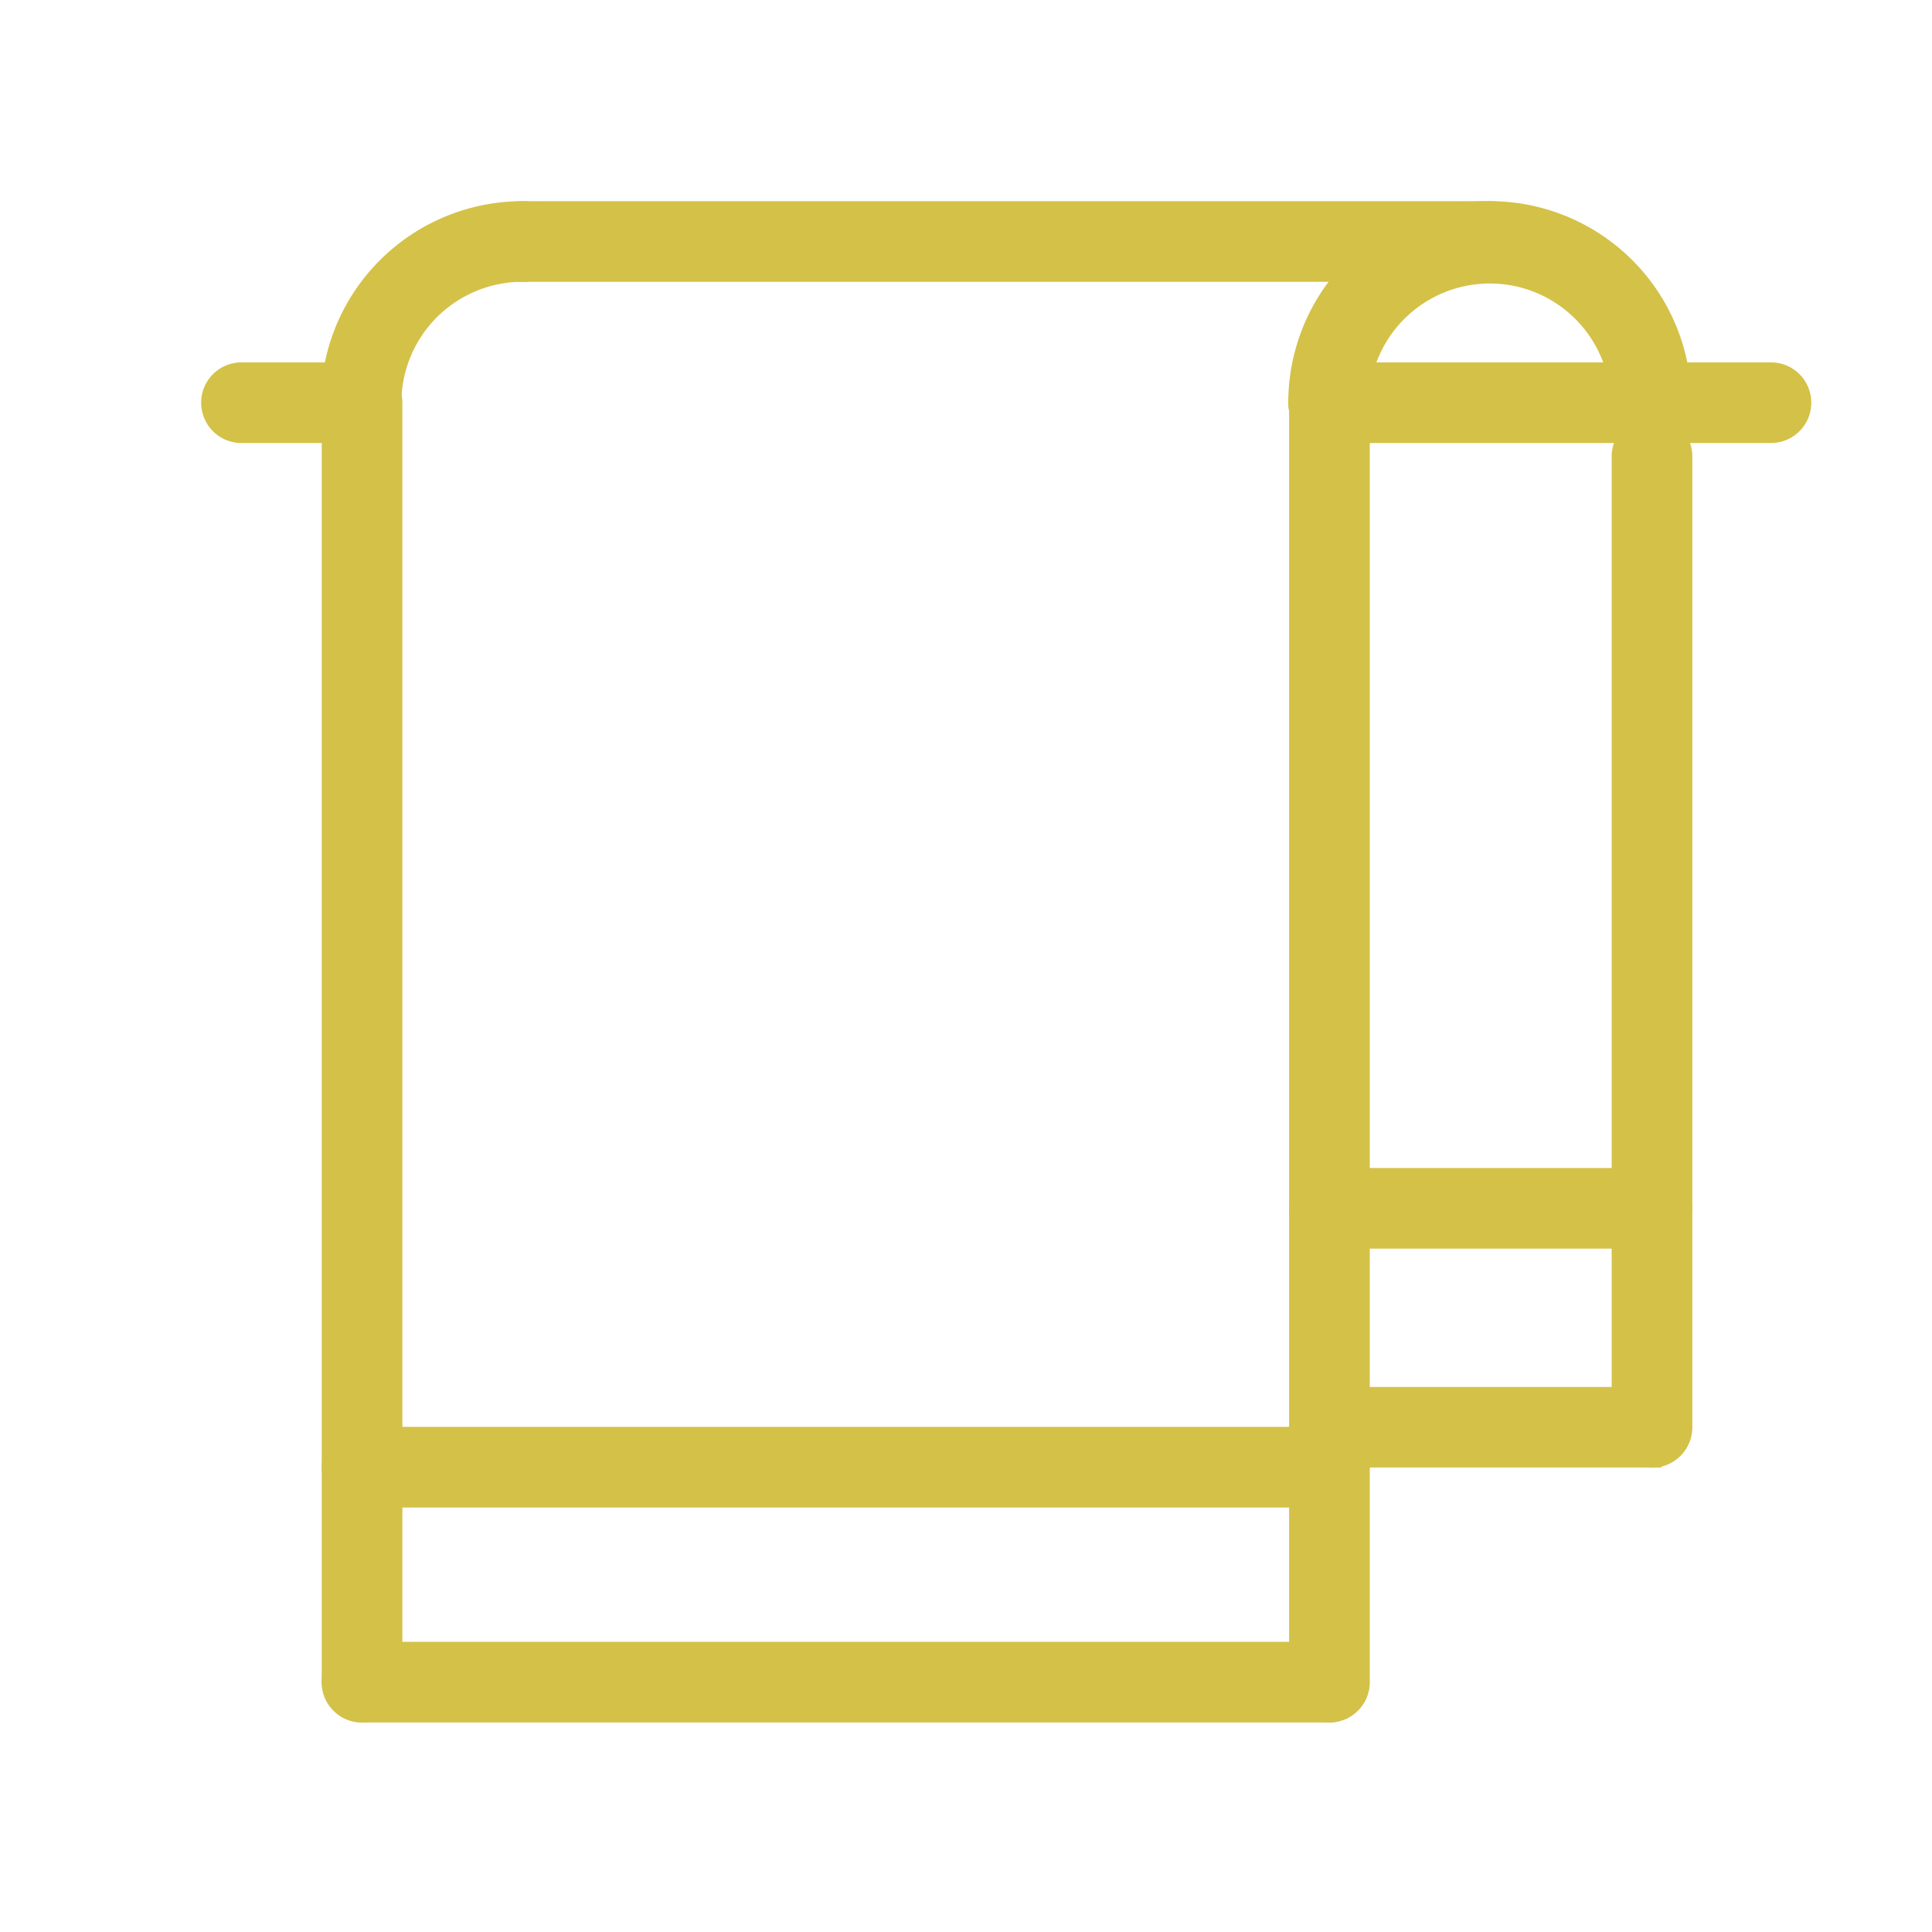
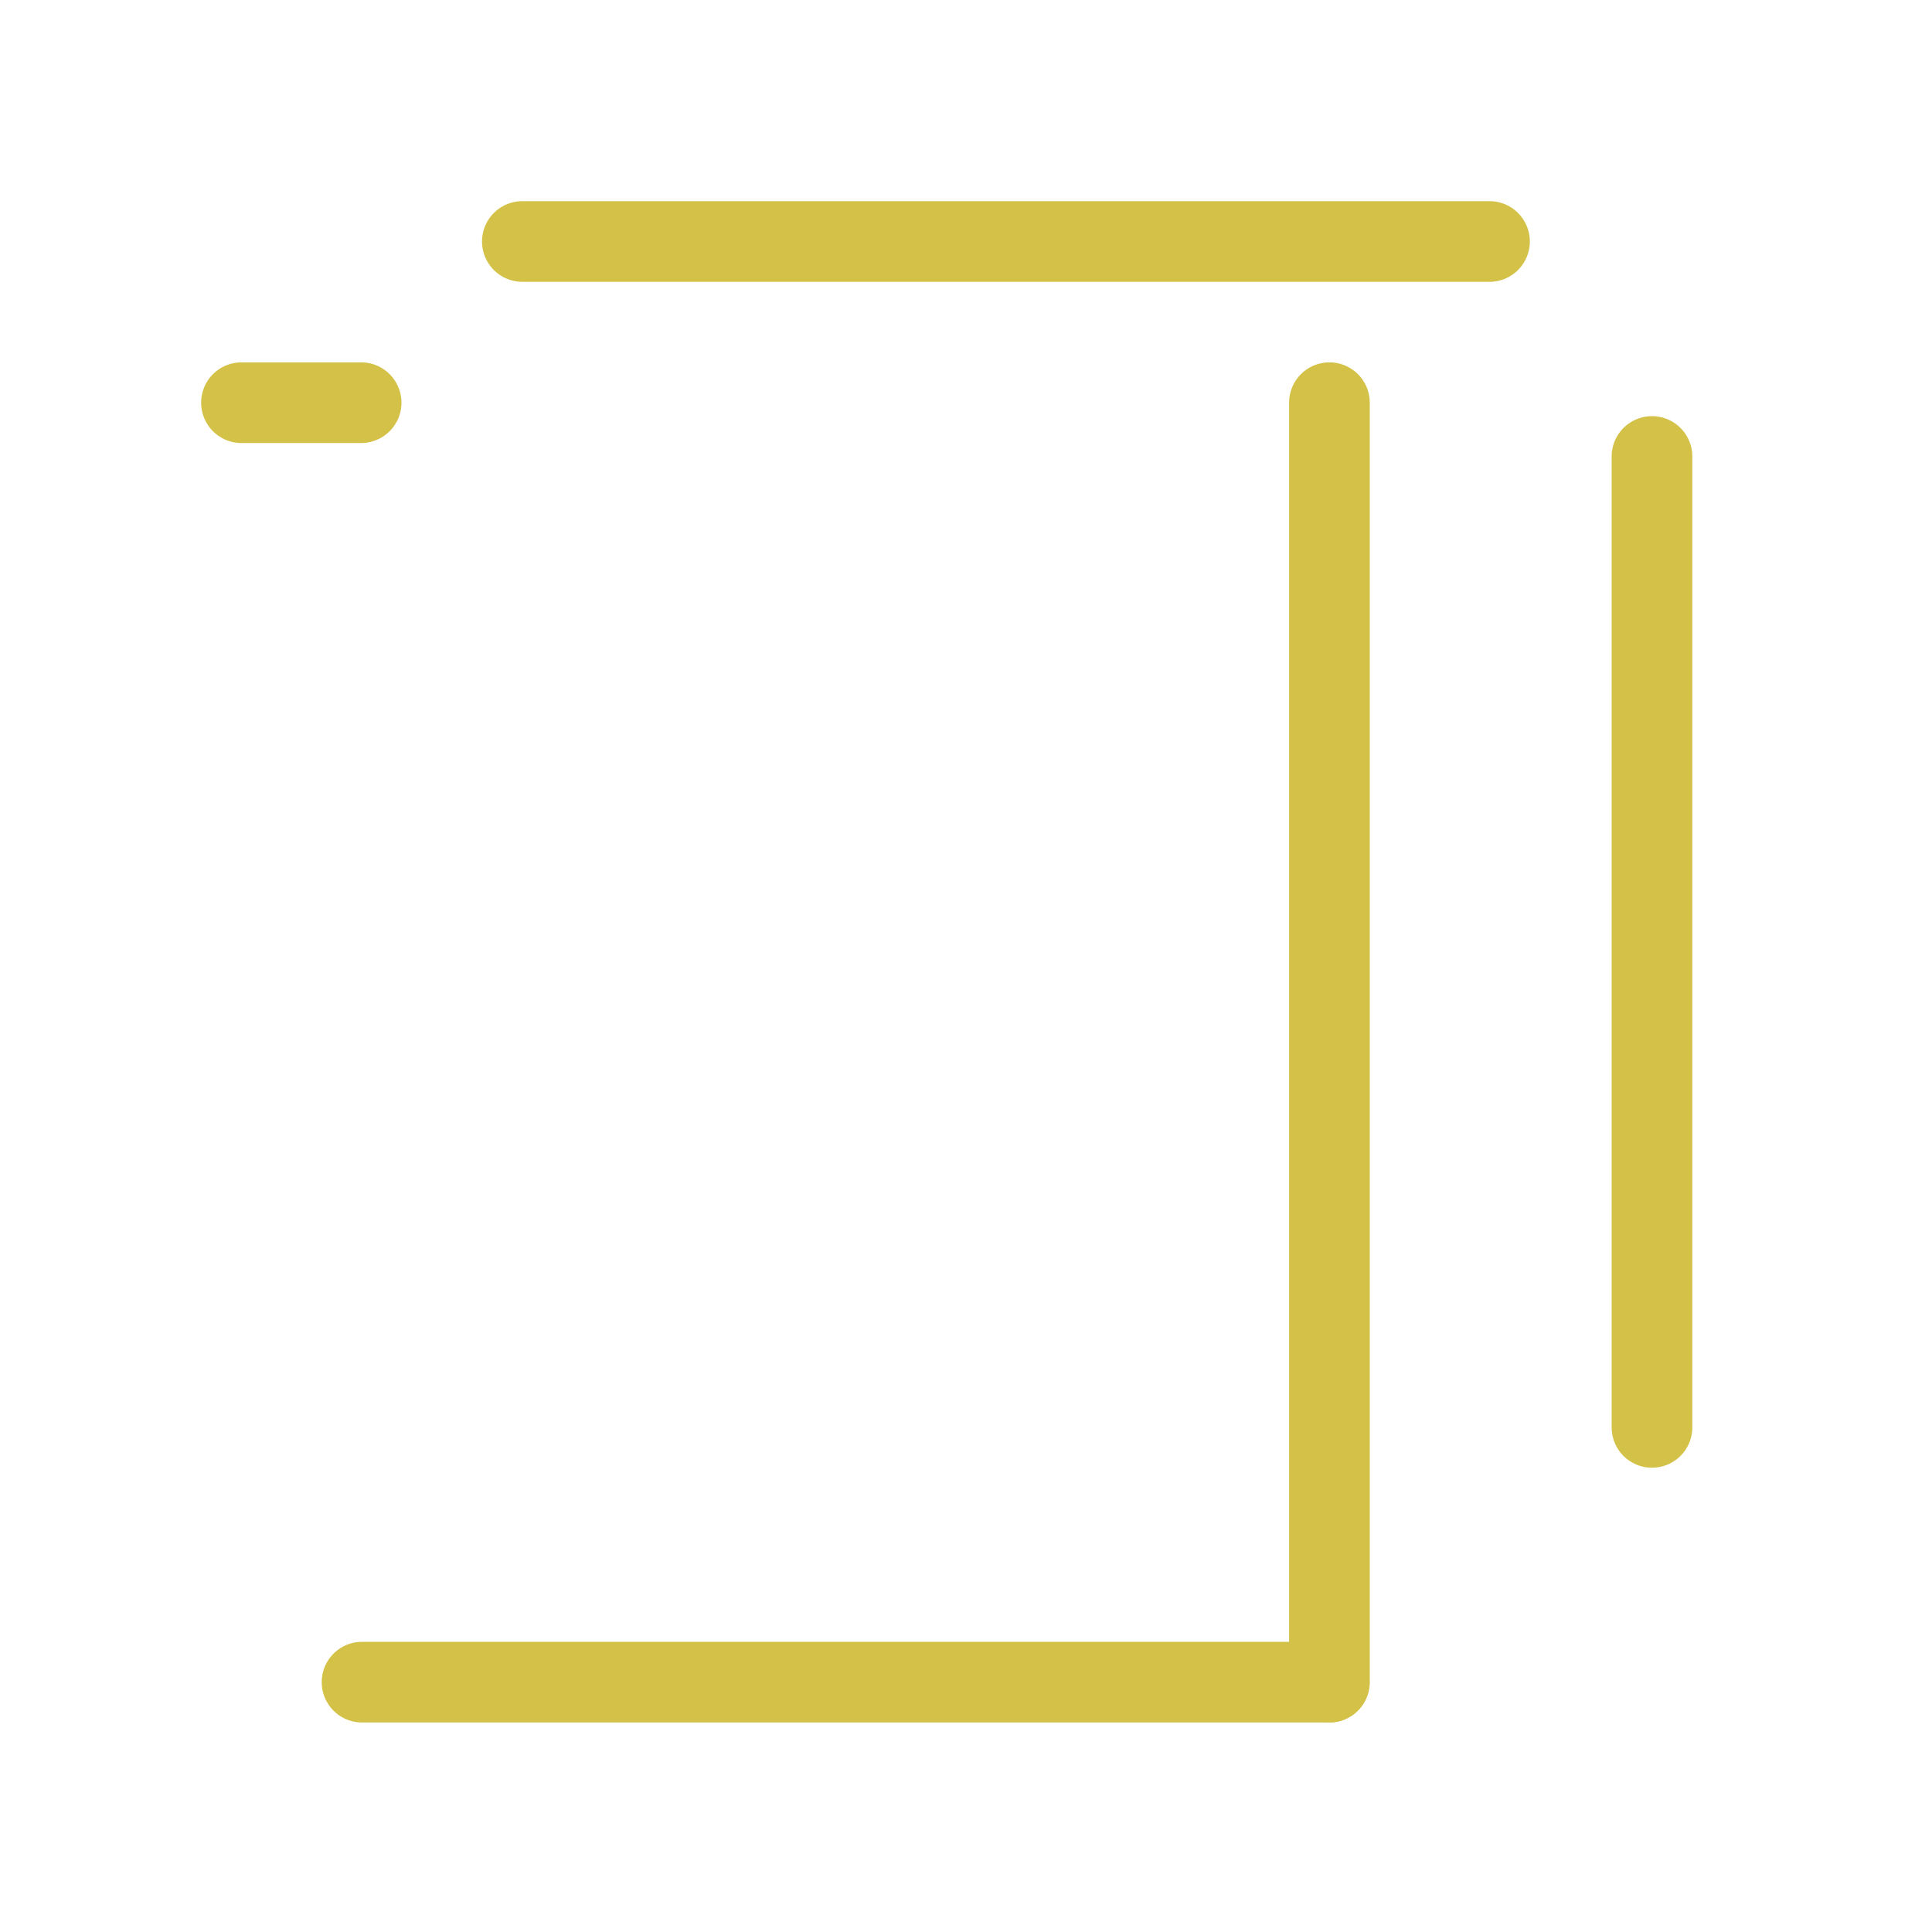
<svg xmlns="http://www.w3.org/2000/svg" width="77.76" height="77.76">
  <g fill="#d4c148">
-     <path d="M14.572 69.326a1.623 1.623 0 01-1.623-1.618v-51.5a1.623 1.623 0 011.623-1.623 1.623 1.623 0 011.623 1.623v51.5a1.623 1.623 0 01-1.623 1.618z" />
    <path d="M53.499 69.327H14.572a1.623 1.623 0 01-1.623-1.623 1.623 1.623 0 011.623-1.623h38.927a1.623 1.623 0 011.622 1.623 1.623 1.623 0 01-1.622 1.623z" />
    <path d="M53.508 69.326a1.623 1.623 0 01-1.623-1.618v-51.5a1.623 1.623 0 011.623-1.623 1.623 1.623 0 011.623 1.623v51.5a1.623 1.623 0 01-1.623 1.618zM59.951 11.343H21.024a1.623 1.623 0 01-1.623-1.623 1.623 1.623 0 011.623-1.623h38.927a1.623 1.623 0 011.622 1.623 1.623 1.623 0 01-1.622 1.623zM66.49 59.073a1.623 1.623 0 01-1.623-1.623V18.373a1.623 1.623 0 011.623-1.623 1.623 1.623 0 011.623 1.623v39.073a1.623 1.623 0 01-1.623 1.627zM14.535 17.831H9.719a1.623 1.623 0 01-1.623-1.623 1.623 1.623 0 011.623-1.623h4.816a1.623 1.623 0 011.623 1.623 1.623 1.623 0 01-1.623 1.623z" />
-     <path d="M71.28 17.831H53.473a1.623 1.623 0 01-1.623-1.623 1.623 1.623 0 011.623-1.623H71.28a1.623 1.623 0 011.622 1.623 1.623 1.623 0 01-1.622 1.623zM53.499 60.675H14.572a1.623 1.623 0 01-1.623-1.623 1.623 1.623 0 011.623-1.623h38.927a1.623 1.623 0 011.622 1.623 1.623 1.623 0 01-1.622 1.623zM66.487 50.256H53.508a1.623 1.623 0 01-1.623-1.623 1.623 1.623 0 011.623-1.623h12.979a1.623 1.623 0 011.621 1.623 1.623 1.623 0 01-1.621 1.623z" />
-     <path d="M66.452 17.831a1.623 1.623 0 01-1.623-1.623 4.867 4.867 0 00-9.733 0 1.623 1.623 0 01-3.245 0 8.112 8.112 0 0116.224 0 1.623 1.623 0 01-1.623 1.623zM14.532 17.831a1.623 1.623 0 01-1.623-1.623 8.124 8.124 0 018.118-8.111 1.623 1.623 0 110 3.245 4.875 4.875 0 00-4.872 4.866 1.623 1.623 0 01-1.623 1.623zM66.872 59.064h-12.6v-3.24h12.6z" />
  </g>
</svg>